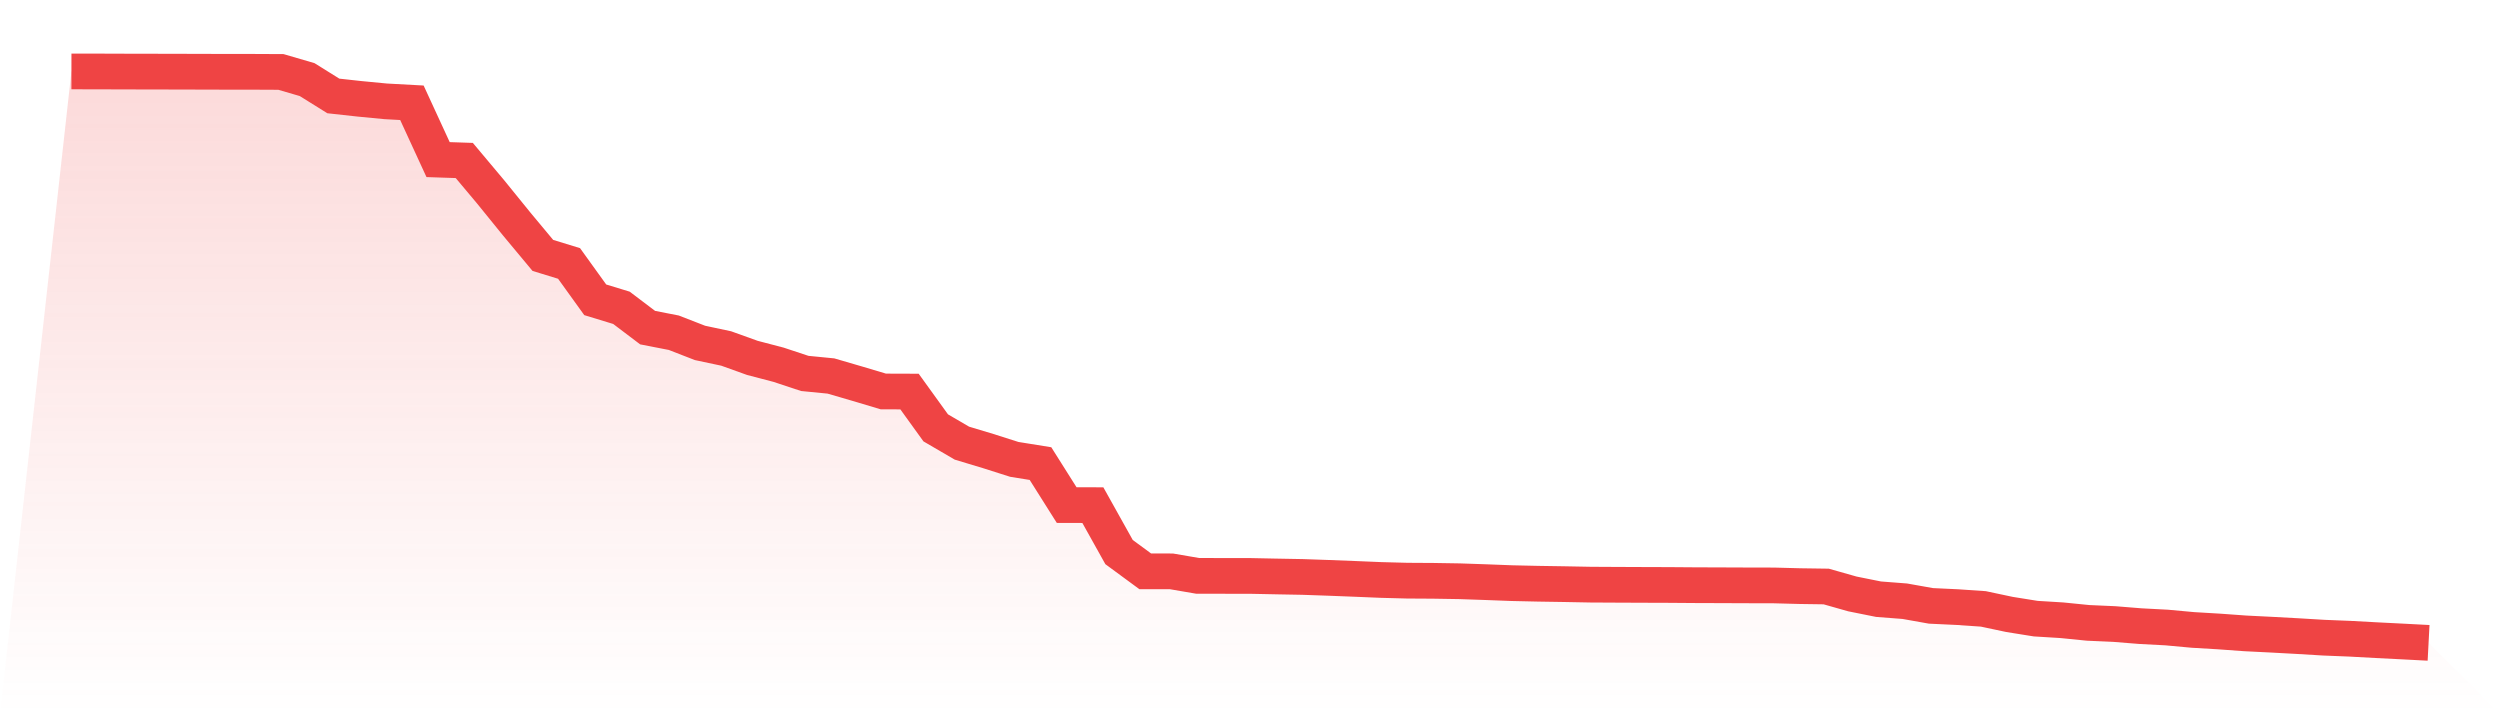
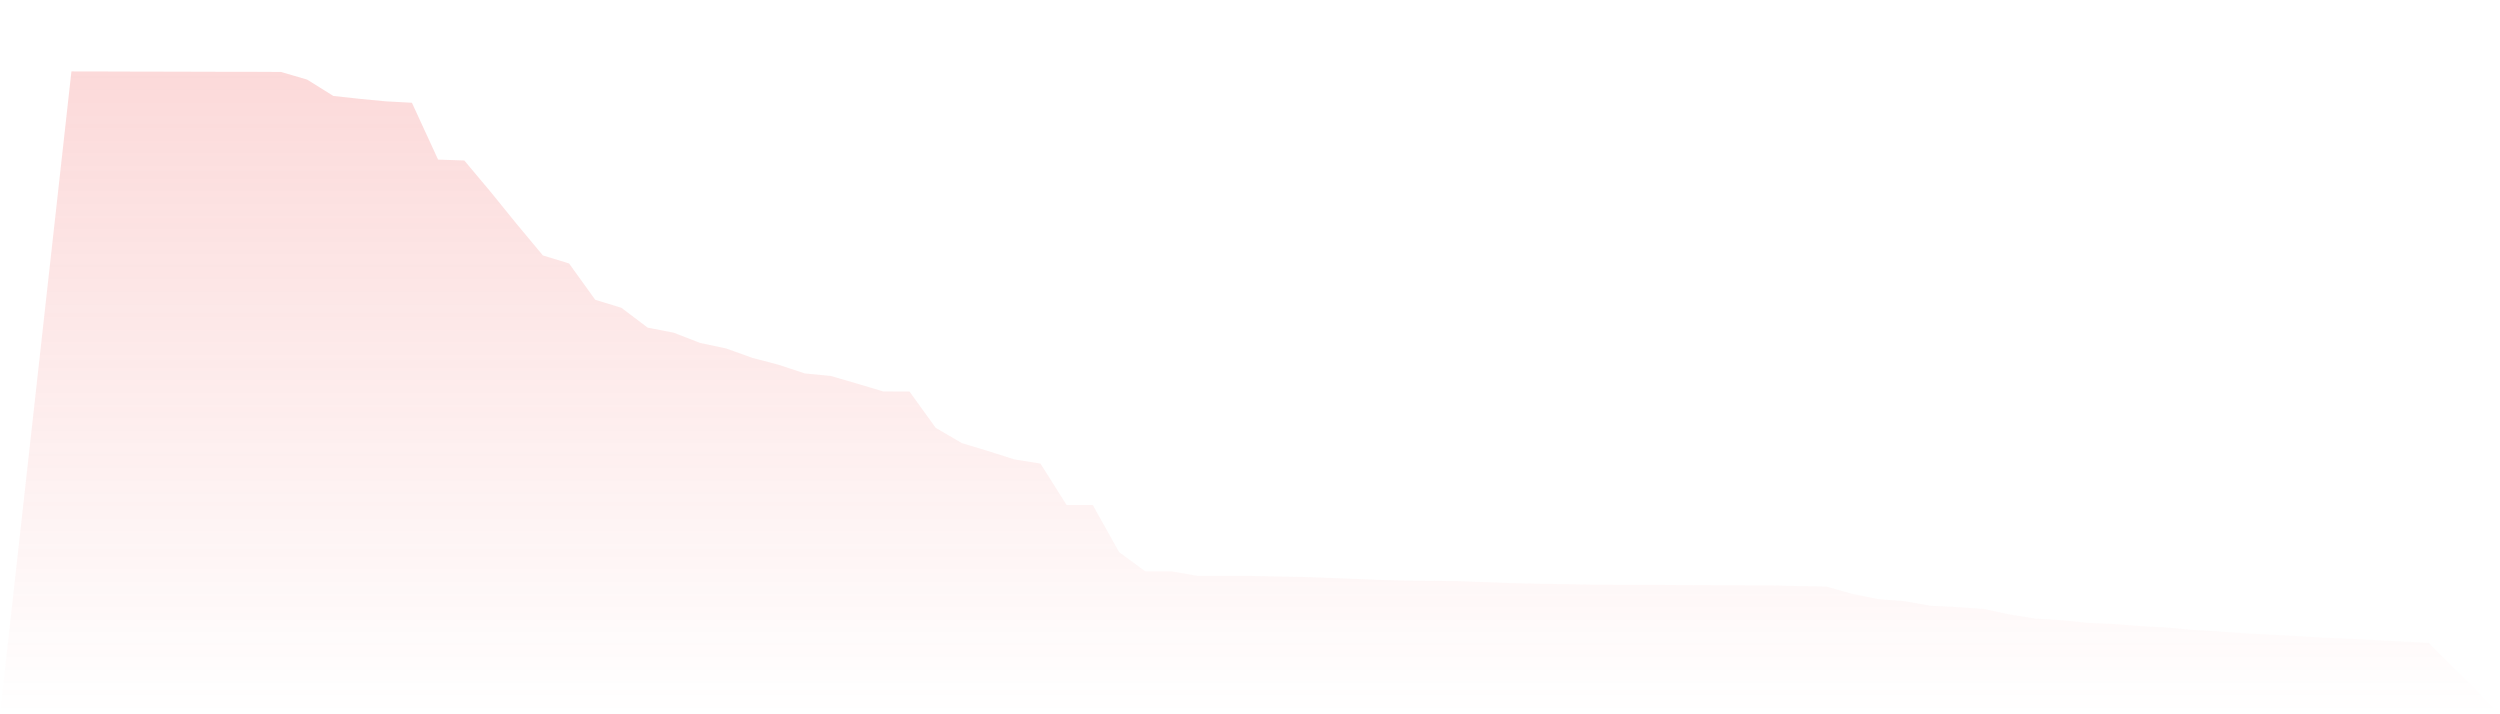
<svg xmlns="http://www.w3.org/2000/svg" viewBox="0 0 140 40">
  <defs>
    <linearGradient id="gradient" x1="0" x2="0" y1="0" y2="1">
      <stop offset="0%" stop-color="#ef4444" stop-opacity="0.2" />
      <stop offset="100%" stop-color="#ef4444" stop-opacity="0" />
    </linearGradient>
  </defs>
  <path d="M4,4 L4,4 L5.467,4.002 L6.933,4.007 L8.4,4.01 L9.867,4.013 L11.333,4.017 L12.8,4.021 L14.267,4.022 L15.733,4.029 L17.2,4.458 L18.667,5.373 L20.133,5.534 L21.6,5.675 L23.067,5.755 L24.533,8.938 L26,8.987 L27.467,10.735 L28.933,12.542 L30.4,14.303 L31.867,14.753 L33.333,16.789 L34.8,17.237 L36.267,18.347 L37.733,18.633 L39.2,19.203 L40.667,19.515 L42.133,20.042 L43.6,20.426 L45.067,20.912 L46.533,21.056 L48,21.484 L49.467,21.922 L50.933,21.927 L52.4,23.96 L53.867,24.816 L55.333,25.258 L56.8,25.725 L58.267,25.961 L59.733,28.284 L61.2,28.288 L62.667,30.916 L64.133,31.994 L65.6,31.996 L67.067,32.248 L68.533,32.251 L70,32.252 L71.467,32.282 L72.933,32.309 L74.4,32.36 L75.867,32.417 L77.333,32.478 L78.8,32.517 L80.267,32.526 L81.733,32.55 L83.2,32.6 L84.667,32.656 L86.133,32.689 L87.6,32.712 L89.067,32.74 L90.533,32.748 L92,32.754 L93.467,32.759 L94.933,32.77 L96.4,32.775 L97.867,32.781 L99.333,32.784 L100.8,32.823 L102.267,32.844 L103.733,33.26 L105.2,33.555 L106.667,33.668 L108.133,33.929 L109.6,33.998 L111.067,34.098 L112.533,34.409 L114,34.644 L115.467,34.734 L116.933,34.881 L118.4,34.946 L119.867,35.064 L121.333,35.141 L122.8,35.276 L124.267,35.363 L125.733,35.469 L127.2,35.542 L128.667,35.622 L130.133,35.71 L131.6,35.769 L133.067,35.849 L134.533,35.923 L136,36 L140,40 L0,40 z" fill="url(#gradient)" />
-   <path d="M4,4 L4,4 L5.467,4.002 L6.933,4.007 L8.4,4.01 L9.867,4.013 L11.333,4.017 L12.8,4.021 L14.267,4.022 L15.733,4.029 L17.2,4.458 L18.667,5.373 L20.133,5.534 L21.6,5.675 L23.067,5.755 L24.533,8.938 L26,8.987 L27.467,10.735 L28.933,12.542 L30.4,14.303 L31.867,14.753 L33.333,16.789 L34.8,17.237 L36.267,18.347 L37.733,18.633 L39.2,19.203 L40.667,19.515 L42.133,20.042 L43.6,20.426 L45.067,20.912 L46.533,21.056 L48,21.484 L49.467,21.922 L50.933,21.927 L52.4,23.96 L53.867,24.816 L55.333,25.258 L56.8,25.725 L58.267,25.961 L59.733,28.284 L61.2,28.288 L62.667,30.916 L64.133,31.994 L65.6,31.996 L67.067,32.248 L68.533,32.251 L70,32.252 L71.467,32.282 L72.933,32.309 L74.4,32.36 L75.867,32.417 L77.333,32.478 L78.8,32.517 L80.267,32.526 L81.733,32.55 L83.2,32.6 L84.667,32.656 L86.133,32.689 L87.6,32.712 L89.067,32.74 L90.533,32.748 L92,32.754 L93.467,32.759 L94.933,32.77 L96.4,32.775 L97.867,32.781 L99.333,32.784 L100.8,32.823 L102.267,32.844 L103.733,33.26 L105.2,33.555 L106.667,33.668 L108.133,33.929 L109.6,33.998 L111.067,34.098 L112.533,34.409 L114,34.644 L115.467,34.734 L116.933,34.881 L118.4,34.946 L119.867,35.064 L121.333,35.141 L122.8,35.276 L124.267,35.363 L125.733,35.469 L127.2,35.542 L128.667,35.622 L130.133,35.71 L131.6,35.769 L133.067,35.849 L134.533,35.923 L136,36" fill="none" stroke="#ef4444" stroke-width="2" />
</svg>